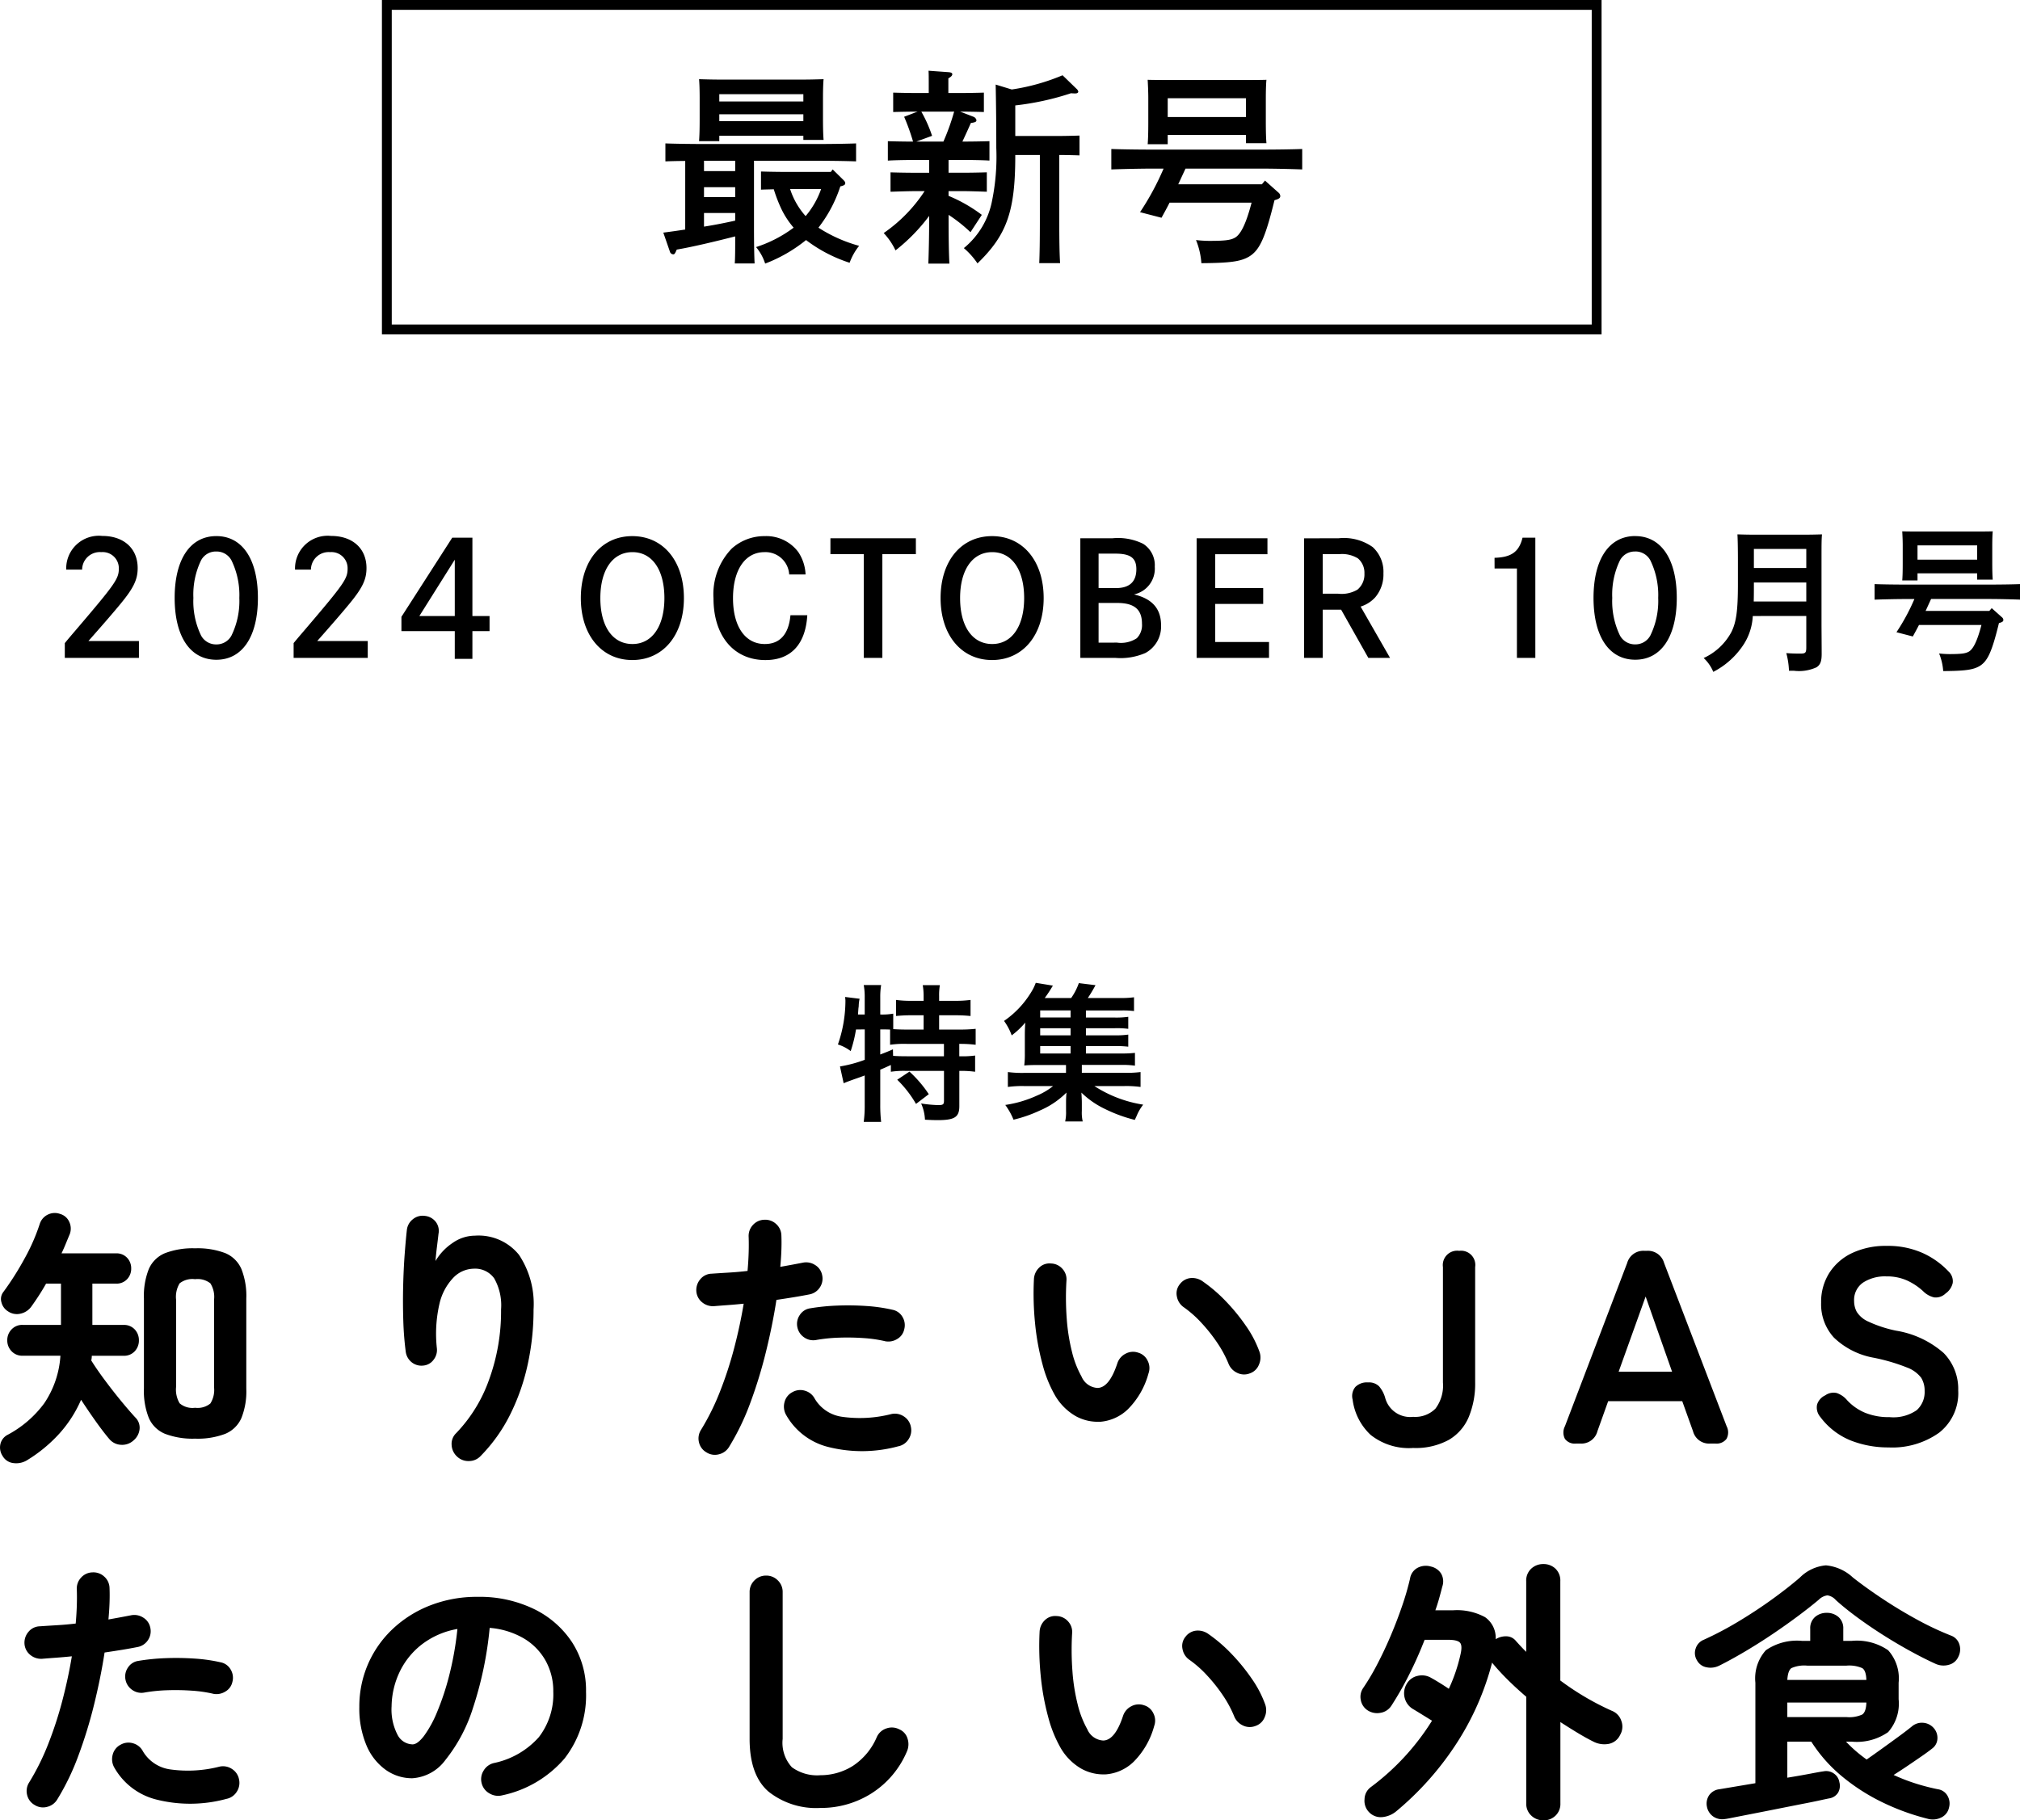
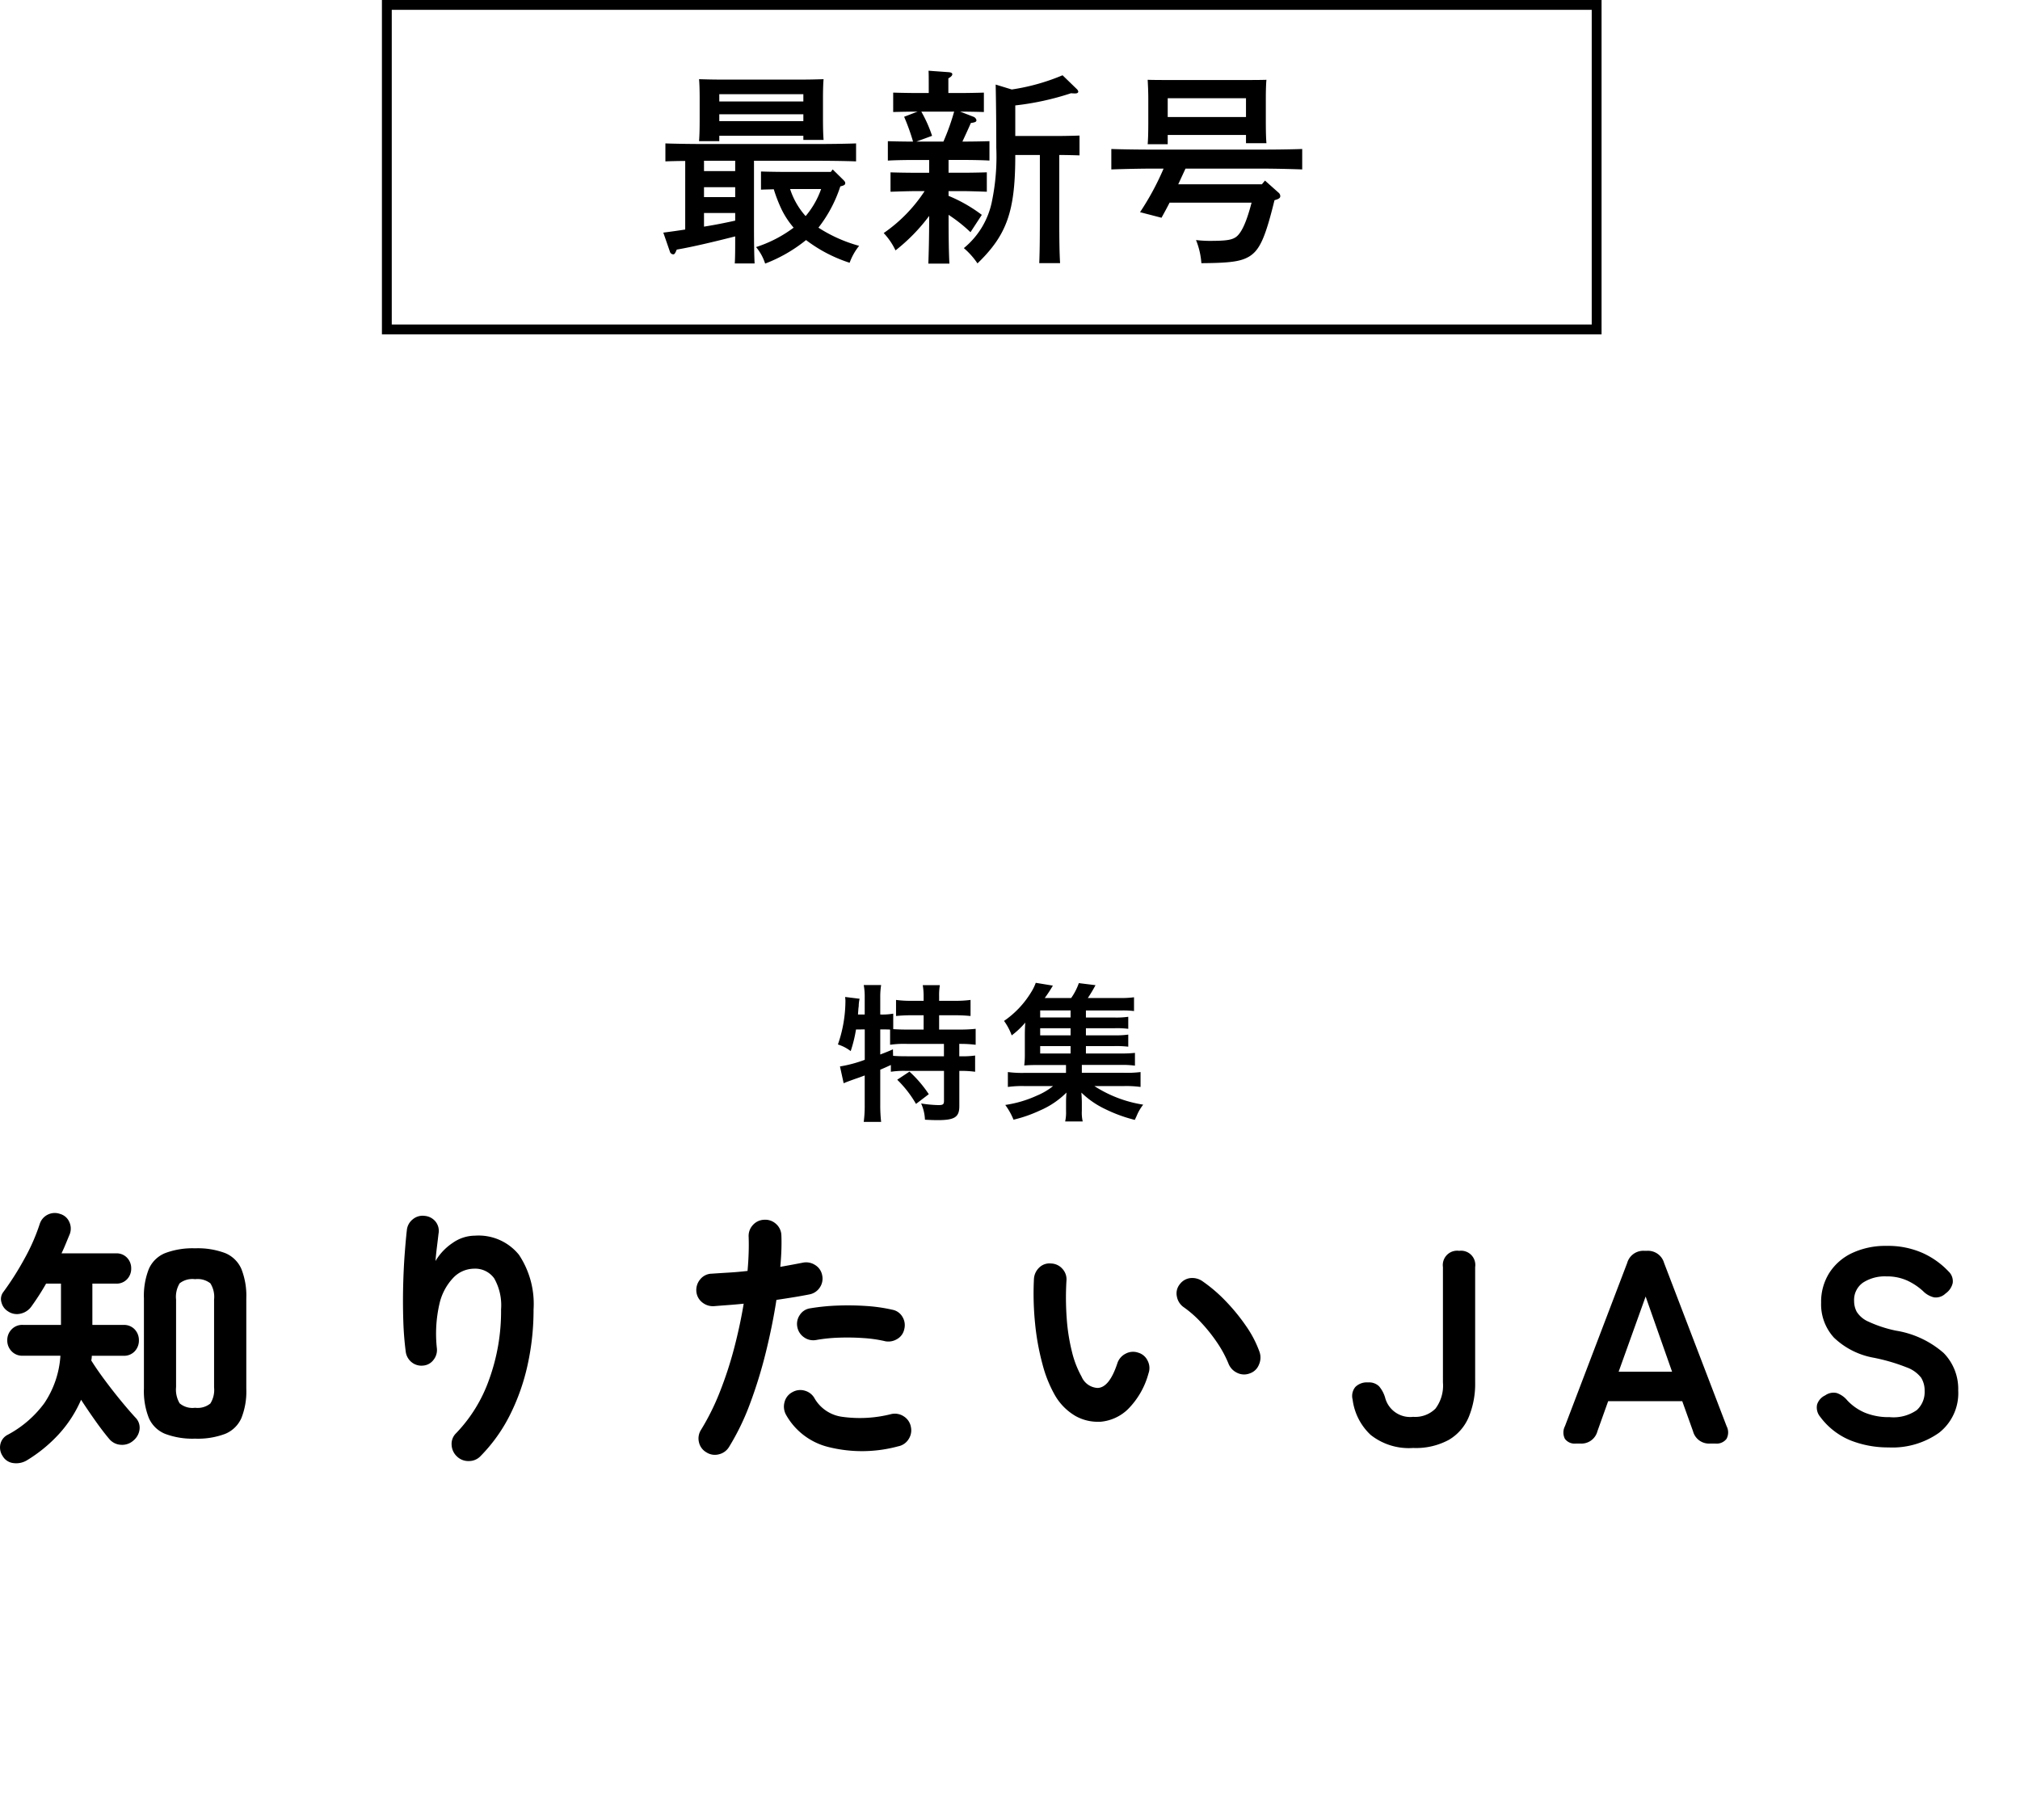
<svg xmlns="http://www.w3.org/2000/svg" width="205.373" height="185.119" viewBox="0 0 205.373 185.119">
  <g id="グループ_19352" data-name="グループ 19352" transform="translate(1222.83 14034.762)">
    <path id="パス_54178" data-name="パス 54178" d="M3.09-8.115v3.09A13.289,13.289,0,0,1,.57-4.35L.945-2.64c.165-.075.345-.15,1.14-.435.315-.105.645-.225,1-.36V-.45a12.464,12.464,0,0,1-.1,1.74h1.77a14.907,14.907,0,0,1-.09-1.74V-4.02c.39-.165.66-.285,1.08-.48v.69a8.573,8.573,0,0,1,1.47-.09h3.93V-.87c0,.375-.09.45-.57.45A12.9,12.9,0,0,1,8.82-.585a4.45,4.45,0,0,1,.39,1.65c.465.03,1.02.045,1.275.045,1.74,0,2.22-.3,2.22-1.425V-3.9h.135a10.577,10.577,0,0,1,1.47.09V-5.46a9.052,9.052,0,0,1-1.47.075H12.7v-1.26h.09a12.746,12.746,0,0,1,1.575.09v-1.62a15.382,15.382,0,0,1-1.695.075H10.65V-9.555h1.62a15.166,15.166,0,0,1,1.575.075v-1.635a11.293,11.293,0,0,1-1.575.09H10.65v-.48a6.147,6.147,0,0,1,.075-1.11H8.985a6.576,6.576,0,0,1,.09,1.125v.465H7.815a10.683,10.683,0,0,1-1.545-.09V-9.48a14.98,14.98,0,0,1,1.545-.075h1.26V-8.1H7.365c-.54,0-.915-.015-1.38-.045V-9.72a6.3,6.3,0,0,1-1.2.09h-.12V-11.4a7.5,7.5,0,0,1,.09-1.23H2.985a6.478,6.478,0,0,1,.1,1.23v1.77H2.4l.045-.615.03-.225a3.643,3.643,0,0,1,.09-.765l-1.47-.18c.015.18.03.285.03.375A13.6,13.6,0,0,1,.36-6.585a4.154,4.154,0,0,1,1.3.675,13.912,13.912,0,0,0,.54-2.2Zm1.575,0H4.9c.24,0,.435,0,.765.015v1.545a10.091,10.091,0,0,1,1.695-.09h3.78v1.26H7.41c-.66,0-1.095-.015-1.44-.045l-.015-.66c-.51.225-.705.3-1.29.525ZM6.39-3A11.3,11.3,0,0,1,8.3-.54l1.3-.99A12.267,12.267,0,0,0,7.635-3.825ZM25.575-6.42h2.88a10.6,10.6,0,0,1,1.425.06V-7.59a8.879,8.879,0,0,1-1.425.075h-2.88v-.72h2.88a8.727,8.727,0,0,1,1.425.06V-9.4a8.879,8.879,0,0,1-1.425.075h-2.88v-.72H29.22a9.413,9.413,0,0,1,1.245.06v-1.4a9.635,9.635,0,0,1-1.47.075H25.77a14.769,14.769,0,0,0,.78-1.305l-1.695-.21a6.07,6.07,0,0,1-.78,1.515H21.39a13.911,13.911,0,0,0,.825-1.26l-1.74-.285a4.866,4.866,0,0,1-.48.975,9.542,9.542,0,0,1-2.745,2.9,5.9,5.9,0,0,1,.78,1.47,8.278,8.278,0,0,0,1.38-1.3c-.03.42-.045.825-.045,1.3v1.86a9.11,9.11,0,0,1-.06,1.2c.36-.03.69-.045,1.275-.045h2.97v.8H19.335A11.066,11.066,0,0,1,17.64-3.78v1.515a10.634,10.634,0,0,1,1.695-.09h2.9a6.689,6.689,0,0,1-1.62.96,11.841,11.841,0,0,1-3.24.96,6.918,6.918,0,0,1,.84,1.5,13.861,13.861,0,0,0,2.67-.93,8.616,8.616,0,0,0,2.715-1.83c-.03.36-.045.645-.045.99V.18a4.26,4.26,0,0,1-.09,1.065h1.785a3.981,3.981,0,0,1-.09-1.08V-.7c0-.165-.015-.555-.045-.99a8.938,8.938,0,0,0,2.43,1.68,14.9,14.9,0,0,0,3,1.095c.06-.12.1-.225.135-.285.09-.21.15-.345.165-.375A4.71,4.71,0,0,1,31.4-.465a12.727,12.727,0,0,1-4.965-1.89h2.985a10.84,10.84,0,0,1,1.71.09V-3.78a11.3,11.3,0,0,1-1.71.075h-4.26v-.8h3.96a9.089,9.089,0,0,1,1.44.075V-5.73a12.053,12.053,0,0,1-1.455.06H25.575Zm-1.56,0v.75h-3.09v-.75Zm0-1.095h-3.09v-.72h3.09Zm0-1.815h-3.09v-.72h3.09Z" transform="translate(-1138 -13921.961)" />
-     <path id="パス_54176" data-name="パス 54176" d="M3.168-8.976A1.8,1.8,0,0,1,5.12-10.752,1.639,1.639,0,0,1,6.9-9.072C6.9-8.048,6.528-7.52,2.64-2.96,1.68-1.84,1.648-1.792,1.408-1.5V0H8.944V-1.712H3.808c1.68-1.9,2.56-2.928,3.248-3.76,1.36-1.648,1.76-2.5,1.76-3.664,0-1.984-1.408-3.264-3.6-3.264A3.318,3.318,0,0,0,1.552-8.976Zm13.648-3.408c-2.656,0-4.24,2.352-4.24,6.288S14.16.192,16.816.192c2.64,0,4.224-2.352,4.224-6.288S19.456-12.384,16.816-12.384Zm0,1.568a1.71,1.71,0,0,1,1.536.9,8.052,8.052,0,0,1,.8,3.824,8,8,0,0,1-.8,3.824,1.723,1.723,0,0,1-1.536.9,1.73,1.73,0,0,1-1.552-.9A8.011,8.011,0,0,1,14.48-6.1a8.011,8.011,0,0,1,.784-3.824A1.7,1.7,0,0,1,16.816-10.816Zm9.616,1.84a1.8,1.8,0,0,1,1.952-1.776,1.639,1.639,0,0,1,1.776,1.68c0,1.024-.368,1.552-4.256,6.112-.96,1.12-.992,1.168-1.232,1.456V0h7.536V-1.712H27.072c1.68-1.9,2.56-2.928,3.248-3.76,1.36-1.648,1.76-2.5,1.76-3.664,0-1.984-1.408-3.264-3.6-3.264a3.318,3.318,0,0,0-3.664,3.424Zm16.416,4.72v-7.968H40.8L35.632-4.176V-2.72h5.424V.1h1.792V-2.72h1.744V-4.256Zm-1.792,0h-3.6l3.6-5.728ZM53.872-6.08c0,3.76,2.112,6.3,5.232,6.3,3.136,0,5.248-2.528,5.248-6.3s-2.112-6.3-5.248-6.3S53.872-9.856,53.872-6.08Zm1.984,0c0-2.864,1.248-4.672,3.264-4.672,2,0,3.248,1.792,3.248,4.672,0,2.864-1.248,4.672-3.248,4.672C57.1-1.408,55.856-3.2,55.856-6.08ZM76.72-8.48a4.416,4.416,0,0,0-.752-2.3,4.057,4.057,0,0,0-3.408-1.6,4.935,4.935,0,0,0-3.344,1.264A6.682,6.682,0,0,0,67.36-6.048c0,3.824,2.064,6.272,5.28,6.272,2.592,0,4.08-1.6,4.256-4.56H75.184c-.176,1.936-1.072,2.928-2.608,2.928-2,0-3.232-1.792-3.232-4.656,0-2.88,1.232-4.688,3.2-4.688A2.415,2.415,0,0,1,75.056-8.48Zm2.528-3.68v1.616H82.64V0h1.888V-10.544h3.408V-12.16Zm11.2,6.08c0,3.76,2.112,6.3,5.232,6.3,3.136,0,5.248-2.528,5.248-6.3s-2.112-6.3-5.248-6.3S90.448-9.856,90.448-6.08Zm1.984,0c0-2.864,1.248-4.672,3.264-4.672,2,0,3.248,1.792,3.248,4.672,0,2.864-1.248,4.672-3.248,4.672C93.68-1.408,92.432-3.2,92.432-6.08Zm12.224-6.08V0h3.536a6.34,6.34,0,0,0,3.088-.5,3.054,3.054,0,0,0,1.584-2.816c0-1.68-.9-2.7-2.752-3.136a2.68,2.68,0,0,0,2.112-2.816A2.573,2.573,0,0,0,111.04-11.6a5.756,5.756,0,0,0-3.136-.56ZM106.512-7.1v-3.5h1.712c1.536,0,2.128.448,2.128,1.584,0,1.28-.7,1.92-2.08,1.92Zm0,5.552V-5.584h1.9c1.728,0,2.512.656,2.512,2.112A1.9,1.9,0,0,1,110.4-2a2.915,2.915,0,0,1-2.016.448ZM118.368-7.1v-3.44h5.312V-12.16h-7.2V0h7.36V-1.616h-5.472V-5.488h4.88V-7.1Zm9.04-5.056V0H129.3V-4.9h1.872L133.936,0h2.208l-2.992-5.216a3.32,3.32,0,0,0,1.488-.944,3.585,3.585,0,0,0,.832-2.432,3.4,3.4,0,0,0-1.088-2.672,5.063,5.063,0,0,0-3.456-.9ZM129.3-6.528v-4.016h1.648a3.082,3.082,0,0,1,1.936.432,1.919,1.919,0,0,1,.656,1.536,2.009,2.009,0,0,1-.7,1.632,3.168,3.168,0,0,1-2,.416Zm17.472-2.56h2.272V0h1.872V-12.224h-1.3c-.352,1.44-1.136,2-2.848,2.048Zm14.3-3.3c-2.656,0-4.24,2.352-4.24,6.288s1.584,6.288,4.24,6.288c2.64,0,4.224-2.352,4.224-6.288S163.712-12.384,161.072-12.384Zm0,1.568a1.71,1.71,0,0,1,1.536.9,8.052,8.052,0,0,1,.8,3.824,8,8,0,0,1-.8,3.824,1.723,1.723,0,0,1-1.536.9,1.73,1.73,0,0,1-1.552-.9,8.011,8.011,0,0,1-.784-3.824,8.011,8.011,0,0,1,.784-3.824A1.7,1.7,0,0,1,161.072-10.816Zm17.392,6.56v3.168c0,.576-.08.656-.592.656-.432,0-.8,0-1.44-.048a8.007,8.007,0,0,1,.272,1.792h.48A4.27,4.27,0,0,0,179.5.96c.4-.256.528-.624.528-1.36,0-.752-.016-2.64-.016-2.976v-6.64c0-1.52,0-2,.048-2.544-.544.016-1.088.032-1.872.032h-4.9c-.784,0-1.28-.016-1.824-.032.032.512.048,1.6.048,2.544v2.544c0,2.624-.16,3.824-.656,4.832A6.058,6.058,0,0,1,168.032.016a4.032,4.032,0,0,1,.976,1.408,8.1,8.1,0,0,0,3.136-2.864,5.858,5.858,0,0,0,.88-2.816Zm0-1.472H173.12c.016-.592.016-1.2.016-1.792v-.144h5.328Zm0-3.408h-5.328v-1.936h5.328Zm18.608,4.368h-6.48l.032-.064.528-1.152h5.856c.976,0,2.336.032,3.184.064V-7.5c-.816.032-2.176.048-3.184.048h-8.416c-.912,0-2.352-.016-3.184-.048V-5.92c.864-.032,2.3-.064,3.184-.064h.864a20.821,20.821,0,0,1-1.824,3.376l1.664.432c.208-.384.432-.784.624-1.168h6.352c-.4,1.536-.8,2.4-1.248,2.688-.336.208-.752.272-2.048.272a9.809,9.809,0,0,1-1.008-.064,5.836,5.836,0,0,1,.416,1.792c2.24-.016,3.04-.128,3.7-.512.816-.5,1.248-1.424,1.968-4.368.352-.1.448-.176.448-.32a.358.358,0,0,0-.144-.272l-1.04-.928Zm-7.3-3.824h6.064v.64h1.584c-.032-.368-.048-.912-.048-1.664v-1.84c0-.512.016-1.12.048-1.408-.56.016-1.056.016-1.76.016h-5.68c-.7,0-1.2,0-1.76-.016.016.288.048.9.048,1.408v1.888c0,.784-.016,1.312-.048,1.7h1.552Zm6.064-1.392h-6.064V-11.44h6.064Z" transform="translate(-1217.649 -13967.861)" />
    <path id="パス_54177" data-name="パス 54177" d="M17.829-7.77l-.189.252h-4.6c-.8,0-1.869-.021-2.5-.042v1.848c.336-.021.819-.021,1.3-.042a15,15,0,0,0,.819,2.1,8.7,8.7,0,0,0,1.2,1.806A13.011,13.011,0,0,1,10.038.126a4.927,4.927,0,0,1,.924,1.68A15.177,15.177,0,0,0,15.12-.588a14.823,14.823,0,0,0,4.431,2.31A5.987,5.987,0,0,1,20.517,0,14.852,14.852,0,0,1,16.38-1.848a13.684,13.684,0,0,0,2.226-4.2c.378-.084.5-.168.5-.315,0-.126-.042-.189-.21-.357ZM16.653-5.775a8.761,8.761,0,0,1-1.575,2.751A7.647,7.647,0,0,1,13.5-5.775ZM6.3-11.193h8.547v.42h2.058c-.042-.483-.063-1.2-.063-2.184v-2.121c0-.672.021-1.491.063-1.869-.735.021-1.386.042-2.31.042H6.573c-.945,0-1.6-.021-2.331-.042.042.378.063,1.2.063,1.869v2.205c0,1.029-.021,1.722-.063,2.226H6.3Zm8.547-1.491H6.3v-.693h8.547Zm0-2H6.3v-.735h8.547ZM2.835-1.659c-.672.105-1.407.21-2.226.315l.693,2a.382.382,0,0,0,.315.21c.126,0,.189-.084.357-.483,1.7-.294,3.969-.84,5.943-1.344,0,1.2,0,2.1-.042,2.751H9.891c-.042-.756-.063-2.1-.063-3.7V-8.652h6.2c1.281,0,3.066.021,4.179.063v-1.827c-1.05.042-2.856.063-4.179.063H5c-1.218,0-3.108-.021-4.179-.063v1.827c.546-.021,1.281-.042,2.016-.042ZM4.746-7.6v-1.05H7.917V-7.6ZM7.917-5.964v1.008H4.746V-5.964Zm0,2.625v.777c-1.05.231-2.1.441-3.171.609V-3.339ZM30.786-13.65c.693,0,1.806.021,2.415.042v-1.974c-.63.021-1.7.042-2.5.042H29.589v-1.491c.294-.168.4-.294.4-.42s-.126-.189-.378-.21l-2.037-.147c.021.294.021.756.021,1.344v.924H26.5c-.819,0-1.89-.021-2.52-.042v1.974c.63-.021,1.764-.042,2.478-.042l-1.365.525A21.6,21.6,0,0,1,26-10.6h-.042c-.8,0-1.89-.021-2.52-.042v1.974c.651-.042,1.827-.063,2.52-.063h1.68v1.3H26.229c-.819,0-1.89-.021-2.52-.042V-5.5c.651-.021,1.827-.063,2.52-.063h.945A15.414,15.414,0,0,1,23.016-1.3a6.8,6.8,0,0,1,1.2,1.764,18.447,18.447,0,0,0,3.423-3.507c0,2.079-.042,3.717-.084,4.851h2.142c-.063-1.05-.084-2.772-.084-4.914V-3.15a15.361,15.361,0,0,1,2.226,1.764L32.991-3.15A15.218,15.218,0,0,0,29.61-5.082v-.483H31c.693,0,1.869.042,2.5.063V-7.476c-.63.021-1.7.042-2.5.042H29.61v-1.3h1.638c.693,0,1.89.021,2.52.063v-1.974c-.63.021-1.7.042-2.52.042h-.231c.336-.714.651-1.407.861-1.89.462-.063.567-.126.567-.294a.5.5,0,0,0-.294-.336Zm-.609,0A22.894,22.894,0,0,1,29.085-10.6H26.334l1.6-.588a13.488,13.488,0,0,0-1.092-2.457ZM34.4-16.4c.042,1.953.063,4.284.063,6.447a22.3,22.3,0,0,1-.42,5.313A8.218,8.218,0,0,1,31.164.231,7.692,7.692,0,0,1,32.55,1.785c3-2.9,3.843-5.313,3.843-10.962V-9.24h2.5v6.7c0,1.932-.021,3.36-.063,4.3H40.95c-.063-.945-.084-2.373-.084-4.3v-6.7c.609,0,1.47.021,2.058.042v-2.016c-.609.021-1.491.042-2.1.042H36.393V-14.28a27.78,27.78,0,0,0,5.67-1.239,4.026,4.026,0,0,0,.42.021c.189,0,.315-.063.315-.189a.5.5,0,0,0-.168-.273L41.2-17.346A21.3,21.3,0,0,1,36.036-15.9ZM61.467-6.258H52.962L53-6.342,53.7-7.854h7.686c1.281,0,3.066.042,4.179.084V-9.849c-1.071.042-2.856.063-4.179.063H50.337c-1.2,0-3.087-.021-4.179-.063V-7.77c1.134-.042,3.024-.084,4.179-.084h1.134a27.327,27.327,0,0,1-2.394,4.431l2.184.567c.273-.5.567-1.029.819-1.533h8.337c-.525,2.016-1.05,3.15-1.638,3.528-.441.273-.987.357-2.688.357a12.874,12.874,0,0,1-1.323-.084,7.66,7.66,0,0,1,.546,2.352c2.94-.021,3.99-.168,4.851-.672C61.236.441,61.8-.777,62.748-4.641c.462-.126.588-.231.588-.42a.469.469,0,0,0-.189-.357L61.782-6.636Zm-9.576-5.019H59.85v.84h2.079c-.042-.483-.063-1.2-.063-2.184v-2.415c0-.672.021-1.47.063-1.848-.735.021-1.386.021-2.31.021H52.164c-.924,0-1.575,0-2.31-.021.021.378.063,1.176.063,1.848v2.478c0,1.029-.021,1.722-.063,2.226h2.037ZM59.85-13.1H51.891v-1.911H59.85Z" transform="translate(-1156 -14009.762)" />
    <path id="長方形_1737" data-name="長方形 1737" d="M1,1V33H123V1H1M0,0H124V34H0Z" transform="translate(-1184 -14034.762)" />
    <path id="パス_54179" data-name="パス 54179" d="M-79.9-.5a7.9,7.9,0,0,1-3.052-.49A3.067,3.067,0,0,1-84.6-2.6a7.406,7.406,0,0,1-.5-3v-9.156a7.406,7.406,0,0,1,.5-3,3.067,3.067,0,0,1,1.652-1.61,7.9,7.9,0,0,1,3.052-.49,7.879,7.879,0,0,1,3.066.49,3.072,3.072,0,0,1,1.638,1.61,7.406,7.406,0,0,1,.5,3v9.184a7.3,7.3,0,0,1-.5,2.982,3.079,3.079,0,0,1-1.638,1.6A7.879,7.879,0,0,1-79.9-.5ZM-97.006,1.708a2.1,2.1,0,0,1-1.344.28,1.449,1.449,0,0,1-1.12-.728,1.56,1.56,0,0,1-.224-1.2A1.418,1.418,0,0,1-98.938-.9a11.08,11.08,0,0,0,3.7-3.192A9.71,9.71,0,0,0-93.59-8.932h-3.836a1.484,1.484,0,0,1-1.134-.462,1.559,1.559,0,0,1-.434-1.106,1.559,1.559,0,0,1,.434-1.106,1.484,1.484,0,0,1,1.134-.462h3.892v-4.2h-1.512q-.364.644-.756,1.246t-.756,1.106a1.828,1.828,0,0,1-1.064.7,1.592,1.592,0,0,1-1.288-.224,1.493,1.493,0,0,1-.672-.91,1.168,1.168,0,0,1,.2-1.078A29.549,29.549,0,0,0-97.244-18.8a19.919,19.919,0,0,0,1.554-3.542,1.589,1.589,0,0,1,.812-.938,1.59,1.59,0,0,1,1.26-.07,1.435,1.435,0,0,1,.924.8,1.6,1.6,0,0,1,.056,1.246q-.2.476-.406.98t-.434.98h5.544a1.462,1.462,0,0,1,1.12.448,1.538,1.538,0,0,1,.42,1.092,1.538,1.538,0,0,1-.42,1.092,1.462,1.462,0,0,1-1.12.448h-2.408v4.2h3.164a1.474,1.474,0,0,1,1.148.462,1.587,1.587,0,0,1,.42,1.106,1.587,1.587,0,0,1-.42,1.106,1.474,1.474,0,0,1-1.148.462H-90.4a2.161,2.161,0,0,1-.014.238,1.8,1.8,0,0,1-.042.238q.56.9,1.358,1.974t1.638,2.1q.84,1.022,1.484,1.722a1.449,1.449,0,0,1,.434,1.19,1.731,1.731,0,0,1-.6,1.134A1.712,1.712,0,0,1-87.43.126a1.645,1.645,0,0,1-1.2-.6q-.616-.728-1.372-1.792T-91.49-4.452A12.582,12.582,0,0,1-93.73-.98,14.914,14.914,0,0,1-97.006,1.708ZM-79.9-3.64a2.059,2.059,0,0,0,1.554-.434,2.58,2.58,0,0,0,.378-1.638v-8.932a2.574,2.574,0,0,0-.378-1.652,2.106,2.106,0,0,0-1.554-.42,2.1,2.1,0,0,0-1.568.42,2.651,2.651,0,0,0-.364,1.652v8.9a2.726,2.726,0,0,0,.364,1.652A2.011,2.011,0,0,0-79.9-3.64ZM-53.27,1.316A1.7,1.7,0,0,1-53.816.14a1.506,1.506,0,0,1,.462-1.2A15.09,15.09,0,0,0-50.008-6.5a20.335,20.335,0,0,0,1.218-7.14,5.549,5.549,0,0,0-.7-3.164,2.382,2.382,0,0,0-2.072-.98,2.95,2.95,0,0,0-2.072.91,5.666,5.666,0,0,0-1.428,2.7,13.547,13.547,0,0,0-.252,4.508,1.6,1.6,0,0,1-.35,1.162,1.443,1.443,0,0,1-1.05.574,1.581,1.581,0,0,1-1.162-.336,1.64,1.64,0,0,1-.6-1.036A31.76,31.76,0,0,1-58.73-12.5q-.056-1.75-.014-3.5t.154-3.248q.112-1.5.224-2.478a1.593,1.593,0,0,1,.616-1.092,1.559,1.559,0,0,1,1.2-.336,1.6,1.6,0,0,1,1.106.588,1.511,1.511,0,0,1,.294,1.232q-.056.5-.154,1.288t-.154,1.484A5.7,5.7,0,0,1-53.718-20.4a3.981,3.981,0,0,1,2.268-.742,5.278,5.278,0,0,1,4.48,1.946,9.016,9.016,0,0,1,1.484,5.558,25.994,25.994,0,0,1-.6,5.614,21.681,21.681,0,0,1-1.792,5.1A16.463,16.463,0,0,1-50.862,1.26a1.615,1.615,0,0,1-1.19.518A1.659,1.659,0,0,1-53.27,1.316ZM-27.9.9a1.572,1.572,0,0,1-.77-1.036,1.62,1.62,0,0,1,.21-1.26A24.391,24.391,0,0,0-26.53-5.292a38.924,38.924,0,0,0,1.442-4.424q.6-2.3.966-4.508-.812.084-1.582.14t-1.442.112a1.724,1.724,0,0,1-1.218-.406,1.584,1.584,0,0,1-.574-1.134,1.693,1.693,0,0,1,.42-1.218,1.536,1.536,0,0,1,1.148-.546q.812-.056,1.75-.112t1.89-.168q.084-.952.112-1.82t0-1.652a1.619,1.619,0,0,1,.434-1.2,1.6,1.6,0,0,1,1.162-.532,1.619,1.619,0,0,1,1.2.434,1.6,1.6,0,0,1,.532,1.162q.028.7,0,1.5t-.112,1.694q1.26-.224,2.268-.42a1.667,1.667,0,0,1,1.26.224,1.543,1.543,0,0,1,.728,1.036,1.6,1.6,0,0,1-.238,1.26,1.618,1.618,0,0,1-1.05.7q-.7.14-1.554.28t-1.806.28q-.392,2.548-1.064,5.278A46.907,46.907,0,0,1-23.464-4.1,24.847,24.847,0,0,1-25.606.336a1.644,1.644,0,0,1-1.036.756A1.577,1.577,0,0,1-27.9.9ZM-8.414.28a14.053,14.053,0,0,1-7.154.056,6.8,6.8,0,0,1-4.27-3.3,1.728,1.728,0,0,1-.126-1.274,1.572,1.572,0,0,1,.8-.994,1.606,1.606,0,0,1,1.274-.14,1.623,1.623,0,0,1,.994.812A3.832,3.832,0,0,0-14.07-2.716,12.934,12.934,0,0,0-9.114-3a1.644,1.644,0,0,1,1.274.238,1.6,1.6,0,0,1,.714,1.05A1.644,1.644,0,0,1-7.364-.434,1.6,1.6,0,0,1-8.414.28Zm-1.372-10.7a13.628,13.628,0,0,0-2.17-.308,24.027,24.027,0,0,0-2.464-.042,16.366,16.366,0,0,0-2.338.238,1.6,1.6,0,0,1-1.218-.266,1.621,1.621,0,0,1-.686-1.022,1.592,1.592,0,0,1,.238-1.246,1.5,1.5,0,0,1,1.05-.686,21.483,21.483,0,0,1,2.786-.28,27.788,27.788,0,0,1,2.926.042A16.735,16.735,0,0,1-9-13.608a1.5,1.5,0,0,1,1.022.728A1.61,1.61,0,0,1-7.8-11.62a1.485,1.485,0,0,1-.728.994A1.7,1.7,0,0,1-9.786-10.416Zm21.868,8.2A4.627,4.627,0,0,1,9.618-2.8,5.78,5.78,0,0,1,7.546-4.872,12.88,12.88,0,0,1,6.258-8.064,25.129,25.129,0,0,1,5.5-12.25a30.155,30.155,0,0,1-.112-4.494,1.73,1.73,0,0,1,.546-1.162,1.486,1.486,0,0,1,1.19-.406,1.581,1.581,0,0,1,1.162.546,1.57,1.57,0,0,1,.406,1.218,28.93,28.93,0,0,0,.028,3.822,19.535,19.535,0,0,0,.532,3.388,9.974,9.974,0,0,0,.98,2.534,1.875,1.875,0,0,0,1.624,1.148q1.2-.028,2.016-2.52a1.679,1.679,0,0,1,.84-.966A1.589,1.589,0,0,1,16-9.24a1.518,1.518,0,0,1,.952.826,1.6,1.6,0,0,1,.084,1.274,8.162,8.162,0,0,1-2.1,3.654A4.571,4.571,0,0,1,12.082-2.212ZM27.342-7.14a1.583,1.583,0,0,1-1.3-.056,1.729,1.729,0,0,1-.882-.952,11.623,11.623,0,0,0-1.134-2.1,16.452,16.452,0,0,0-1.6-2.016,11.249,11.249,0,0,0-1.806-1.6,1.683,1.683,0,0,1-.7-1.092,1.467,1.467,0,0,1,.308-1.26,1.544,1.544,0,0,1,1.106-.616,1.826,1.826,0,0,1,1.246.364,15.333,15.333,0,0,1,2.31,1.988,19.716,19.716,0,0,1,2.058,2.52,11.144,11.144,0,0,1,1.372,2.632,1.751,1.751,0,0,1-.056,1.3A1.514,1.514,0,0,1,27.342-7.14ZM43.946.448A6.251,6.251,0,0,1,39.62-.882a5.945,5.945,0,0,1-1.834-3.6,1.437,1.437,0,0,1,.28-1.274,1.657,1.657,0,0,1,1.288-.462,1.459,1.459,0,0,1,1.12.392,3.136,3.136,0,0,1,.616,1.148,2.63,2.63,0,0,0,2.856,1.96,2.9,2.9,0,0,0,2.268-.84,3.9,3.9,0,0,0,.756-2.66V-17.948A1.46,1.46,0,0,1,48.622-19.6a1.448,1.448,0,0,1,1.624,1.652V-6.216a8.87,8.87,0,0,1-.644,3.5,4.872,4.872,0,0,1-2.03,2.338A7.023,7.023,0,0,1,43.946.448ZM60.494,0a1.232,1.232,0,0,1-1.12-.476,1.4,1.4,0,0,1,0-1.288l6.328-16.6A1.7,1.7,0,0,1,67.466-19.6h.224a1.7,1.7,0,0,1,1.764,1.232l6.356,16.6A1.37,1.37,0,0,1,75.8-.476,1.269,1.269,0,0,1,74.662,0H74.13a1.681,1.681,0,0,1-1.736-1.26L71.3-4.312H63.77L62.678-1.26A1.681,1.681,0,0,1,60.942,0Zm4.34-7.308h5.432l-2.688-7.644Zm27.44,7.7A10.343,10.343,0,0,1,88.41-.322a7.228,7.228,0,0,1-3.08-2.394,1.475,1.475,0,0,1-.322-1.246,1.539,1.539,0,0,1,.826-.938,1.457,1.457,0,0,1,1.176-.238,2.387,2.387,0,0,1,1.064.742,5.253,5.253,0,0,0,1.806,1.26,6.363,6.363,0,0,0,2.506.448A4.146,4.146,0,0,0,95.144-3.4a2.479,2.479,0,0,0,.8-1.946,2.485,2.485,0,0,0-.35-1.344,3.213,3.213,0,0,0-1.456-1.05,19.138,19.138,0,0,0-3.4-.994,7.815,7.815,0,0,1-4.018-2.044,5.016,5.016,0,0,1-1.3-3.556,5.5,5.5,0,0,1,.826-3.01,5.552,5.552,0,0,1,2.324-2.03,7.955,7.955,0,0,1,3.514-.728,8.632,8.632,0,0,1,3.668.728A8.306,8.306,0,0,1,98.378-17.5a1.353,1.353,0,0,1,.42,1.176,1.785,1.785,0,0,1-.728,1.064,1.414,1.414,0,0,1-1.176.392,2.323,2.323,0,0,1-1.12-.644,6.27,6.27,0,0,0-1.6-1.064A4.974,4.974,0,0,0,92.05-17a4.073,4.073,0,0,0-2.366.63,2.146,2.146,0,0,0-.91,1.89A2.331,2.331,0,0,0,89.04-13.4a2.646,2.646,0,0,0,1.176.994,12.746,12.746,0,0,0,2.814.924,9.7,9.7,0,0,1,4.844,2.268A5.215,5.215,0,0,1,99.358-5.4a5.1,5.1,0,0,1-1.946,4.3A8.2,8.2,0,0,1,92.274.392Z" transform="translate(-1123.097 -13887.961)" />
-     <path id="パス_54180" data-name="パス 54180" d="M-96.208.9a1.572,1.572,0,0,1-.77-1.036,1.62,1.62,0,0,1,.21-1.26,24.391,24.391,0,0,0,1.932-3.892,38.925,38.925,0,0,0,1.442-4.424q.6-2.3.966-4.508-.812.084-1.582.14t-1.442.112a1.724,1.724,0,0,1-1.218-.406,1.584,1.584,0,0,1-.574-1.134,1.693,1.693,0,0,1,.42-1.218,1.536,1.536,0,0,1,1.148-.546q.812-.056,1.75-.112t1.89-.168q.084-.952.112-1.82t0-1.652a1.619,1.619,0,0,1,.434-1.2,1.6,1.6,0,0,1,1.162-.532,1.619,1.619,0,0,1,1.2.434,1.6,1.6,0,0,1,.532,1.162q.028.7,0,1.5t-.112,1.694q1.26-.224,2.268-.42a1.667,1.667,0,0,1,1.26.224,1.543,1.543,0,0,1,.728,1.036,1.6,1.6,0,0,1-.238,1.26,1.618,1.618,0,0,1-1.05.7q-.7.14-1.554.28t-1.806.28q-.392,2.548-1.064,5.278A46.91,46.91,0,0,1-91.77-4.1,24.848,24.848,0,0,1-93.912.336a1.644,1.644,0,0,1-1.036.756A1.577,1.577,0,0,1-96.208.9ZM-76.72.28a14.053,14.053,0,0,1-7.154.056,6.8,6.8,0,0,1-4.27-3.3,1.728,1.728,0,0,1-.126-1.274,1.572,1.572,0,0,1,.8-.994,1.606,1.606,0,0,1,1.274-.14,1.623,1.623,0,0,1,.994.812,3.832,3.832,0,0,0,2.828,1.848A12.934,12.934,0,0,0-77.42-3a1.644,1.644,0,0,1,1.274.238,1.6,1.6,0,0,1,.714,1.05A1.644,1.644,0,0,1-75.67-.434,1.6,1.6,0,0,1-76.72.28Zm-1.372-10.7a13.628,13.628,0,0,0-2.17-.308,24.027,24.027,0,0,0-2.464-.042,16.366,16.366,0,0,0-2.338.238,1.6,1.6,0,0,1-1.218-.266,1.622,1.622,0,0,1-.686-1.022,1.592,1.592,0,0,1,.238-1.246,1.5,1.5,0,0,1,1.05-.686,21.483,21.483,0,0,1,2.786-.28,27.788,27.788,0,0,1,2.926.042,16.735,16.735,0,0,1,2.66.378,1.5,1.5,0,0,1,1.022.728,1.61,1.61,0,0,1,.182,1.26,1.485,1.485,0,0,1-.728.994A1.7,1.7,0,0,1-78.092-10.416ZM-48.664-.084a1.711,1.711,0,0,1-1.316-.2,1.622,1.622,0,0,1-.784-1.036,1.616,1.616,0,0,1,.2-1.274,1.632,1.632,0,0,1,1.036-.77,8.4,8.4,0,0,0,4.578-2.632,7.117,7.117,0,0,0,1.47-4.62,6.363,6.363,0,0,0-.784-3.164,6.1,6.1,0,0,0-2.226-2.268,8.152,8.152,0,0,0-3.458-1.064,37.013,37.013,0,0,1-1.694,8.134,16.207,16.207,0,0,1-2.8,5.292A4.53,4.53,0,0,1-57.82-1.82a4.612,4.612,0,0,1-2.716-.868A5.821,5.821,0,0,1-62.482-5.18,9.629,9.629,0,0,1-63.2-9.072a10.807,10.807,0,0,1,.882-4.354A10.813,10.813,0,0,1-59.808-17,11.774,11.774,0,0,1-55.986-19.4a13.039,13.039,0,0,1,4.83-.868,12.692,12.692,0,0,1,5.67,1.218,9.673,9.673,0,0,1,3.906,3.388,8.983,8.983,0,0,1,1.428,5.054,10.455,10.455,0,0,1-2.17,6.762A11.457,11.457,0,0,1-48.664-.084Zm-9.128-5.18q.5,0,1.162-.854A11.411,11.411,0,0,0-55.3-8.54a26.529,26.529,0,0,0,1.232-3.71A32.592,32.592,0,0,0-53.228-17a8.243,8.243,0,0,0-3.668,1.61,7.771,7.771,0,0,0-2.24,2.828,8.413,8.413,0,0,0-.784,3.43,5.58,5.58,0,0,0,.6,2.884A1.764,1.764,0,0,0-57.792-5.264ZM-16.324,1.2A7.781,7.781,0,0,1-21.6-.462Q-23.52-2.128-23.52-5.824V-20.748a1.62,1.62,0,0,1,.49-1.19,1.62,1.62,0,0,1,1.19-.49,1.62,1.62,0,0,1,1.19.49,1.62,1.62,0,0,1,.49,1.19V-5.824a3.675,3.675,0,0,0,.938,2.884,4.349,4.349,0,0,0,2.9.812,6.192,6.192,0,0,0,3.262-.924A6.572,6.572,0,0,0-10.584-6.02a1.611,1.611,0,0,1,.98-.868A1.625,1.625,0,0,1-8.316-6.8a1.471,1.471,0,0,1,.854.952,1.831,1.831,0,0,1-.07,1.316A9.356,9.356,0,0,1-11.13-.28,9.584,9.584,0,0,1-16.324,1.2Zm28.98-3.416A4.627,4.627,0,0,1,10.192-2.8,5.78,5.78,0,0,1,8.12-4.872,12.88,12.88,0,0,1,6.832-8.064a25.129,25.129,0,0,1-.756-4.186,30.155,30.155,0,0,1-.112-4.494,1.73,1.73,0,0,1,.546-1.162,1.486,1.486,0,0,1,1.19-.406,1.581,1.581,0,0,1,1.162.546,1.57,1.57,0,0,1,.406,1.218A28.93,28.93,0,0,0,9.3-12.726a19.535,19.535,0,0,0,.532,3.388,9.974,9.974,0,0,0,.98,2.534,1.875,1.875,0,0,0,1.624,1.148q1.2-.028,2.016-2.52a1.679,1.679,0,0,1,.84-.966,1.589,1.589,0,0,1,1.288-.1,1.518,1.518,0,0,1,.952.826,1.6,1.6,0,0,1,.084,1.274,8.162,8.162,0,0,1-2.1,3.654A4.571,4.571,0,0,1,12.656-2.212ZM27.916-7.14a1.583,1.583,0,0,1-1.3-.056,1.729,1.729,0,0,1-.882-.952,11.623,11.623,0,0,0-1.134-2.1A16.452,16.452,0,0,0,23-12.264a11.249,11.249,0,0,0-1.806-1.6,1.683,1.683,0,0,1-.7-1.092,1.467,1.467,0,0,1,.308-1.26,1.544,1.544,0,0,1,1.106-.616,1.826,1.826,0,0,1,1.246.364,15.333,15.333,0,0,1,2.31,1.988,19.716,19.716,0,0,1,2.058,2.52A11.144,11.144,0,0,1,28.9-9.324a1.751,1.751,0,0,1-.056,1.3A1.514,1.514,0,0,1,27.916-7.14Zm29.26,9.6a1.742,1.742,0,0,1-1.218-.476A1.63,1.63,0,0,1,55.44.728V-10.108q-.952-.812-1.806-1.652t-1.582-1.708a.219.219,0,0,1-.042-.056.219.219,0,0,0-.042-.056A27.888,27.888,0,0,1,48.16-5.068,30.636,30.636,0,0,1,42.224,1.54a2.592,2.592,0,0,1-1.386.588,1.633,1.633,0,0,1-1.358-.476A1.649,1.649,0,0,1,39,.308a1.559,1.559,0,0,1,.644-1.232,24.612,24.612,0,0,0,6.216-6.748q-.5-.308-1.134-.7t-.826-.5a1.843,1.843,0,0,1-.812-1.092,1.857,1.857,0,0,1,.168-1.4,1.689,1.689,0,0,1,1.148-.868,1.833,1.833,0,0,1,1.4.224q.168.084.742.434t1.022.658a16.722,16.722,0,0,0,.686-1.708,17.261,17.261,0,0,0,.49-1.736q.224-.924-.028-1.232T47.488-15.9h-2.38q-.728,1.876-1.61,3.612A33.2,33.2,0,0,1,41.72-9.184a1.618,1.618,0,0,1-1.12.714,1.768,1.768,0,0,1-1.344-.294,1.588,1.588,0,0,1-.644-1.05A1.566,1.566,0,0,1,38.864-11a23.921,23.921,0,0,0,1.456-2.464q.728-1.4,1.372-2.926T42.84-19.4a27.434,27.434,0,0,0,.784-2.716,1.494,1.494,0,0,1,.8-1.12,1.816,1.816,0,0,1,1.33-.112,1.65,1.65,0,0,1,1.022.7,1.59,1.59,0,0,1,.126,1.344q-.14.56-.308,1.162T46.2-18.9h1.792a5.985,5.985,0,0,1,3.262.7,2.556,2.556,0,0,1,1.078,2.24,1.963,1.963,0,0,1,1.092-.294,1.261,1.261,0,0,1,.98.49q.252.28.5.546t.532.546V-21.84a1.654,1.654,0,0,1,.518-1.3,1.771,1.771,0,0,1,1.218-.462,1.757,1.757,0,0,1,1.232.462,1.677,1.677,0,0,1,.5,1.3v10.08a27.6,27.6,0,0,0,5.236,3.08,1.642,1.642,0,0,1,.966,1.022,1.672,1.672,0,0,1-.126,1.442,1.621,1.621,0,0,1-1.2.91,2.439,2.439,0,0,1-1.512-.238q-.784-.392-1.638-.91T58.912-7.532V.728a1.652,1.652,0,0,1-.5,1.26A1.727,1.727,0,0,1,57.176,2.464Zm18.508-.14a1.636,1.636,0,0,1-1.218-.238,1.562,1.562,0,0,1-.658-1.022,1.524,1.524,0,0,1,.224-1.148A1.452,1.452,0,0,1,75.068-.7l3.668-.616v-10.22a4.278,4.278,0,0,1,1.064-3.3,5.564,5.564,0,0,1,3.7-.952h.812v-1.232a1.5,1.5,0,0,1,.49-1.2,1.766,1.766,0,0,1,1.19-.42,1.766,1.766,0,0,1,1.19.42,1.5,1.5,0,0,1,.49,1.2v1.232h.84a5.618,5.618,0,0,1,3.724.952,4.278,4.278,0,0,1,1.064,3.3v1.68A4.37,4.37,0,0,1,92.232-6.51a5.558,5.558,0,0,1-3.724.966h-.56a13.637,13.637,0,0,0,.994.952q.518.448,1.106.868.644-.448,1.54-1.092t1.736-1.26q.84-.616,1.316-1.008a1.554,1.554,0,0,1,1.134-.378,1.58,1.58,0,0,1,1.078.518,1.494,1.494,0,0,1,.392,1.092,1.3,1.3,0,0,1-.532,1.008q-.42.336-1.092.8t-1.414.966q-.742.5-1.414.924a19.157,19.157,0,0,0,2.24.868A21.374,21.374,0,0,0,97.3-.7a1.332,1.332,0,0,1,.966.658,1.563,1.563,0,0,1,.154,1.218,1.436,1.436,0,0,1-.812,1.008,1.924,1.924,0,0,1-1.372.112A23.629,23.629,0,0,1,91.658.63,20.216,20.216,0,0,1,87.556-2,15.035,15.035,0,0,1,84.42-5.544H81.984v3.668q1.372-.224,2.394-.42t1.274-.224a1.351,1.351,0,0,1,1.036.2,1.311,1.311,0,0,1,.588.9A1.406,1.406,0,0,1,87.15-.364a1.3,1.3,0,0,1-.882.588q-.168.028-.952.2T83.4.812L81,1.288q-1.26.252-2.408.476l-1.932.378Q75.88,2.3,75.684,2.324Zm-.672-15.568a1.963,1.963,0,0,1-1.26.14,1.366,1.366,0,0,1-.952-.7,1.4,1.4,0,0,1-.14-1.19,1.424,1.424,0,0,1,.84-.91,34.033,34.033,0,0,0,3.528-1.862q1.792-1.078,3.4-2.24t2.814-2.2a4.264,4.264,0,0,1,2.66-1.26,4.631,4.631,0,0,1,2.744,1.232q1.316,1.036,3,2.156t3.5,2.114a30.079,30.079,0,0,0,3.472,1.638,1.383,1.383,0,0,1,.854.882,1.648,1.648,0,0,1-.1,1.274,1.436,1.436,0,0,1-.952.812,1.968,1.968,0,0,1-1.344-.084q-1.232-.56-2.632-1.33t-2.786-1.652q-1.386-.882-2.618-1.792t-2.128-1.722a1.4,1.4,0,0,0-.854-.476,1.533,1.533,0,0,0-.882.448q-.9.756-2.1,1.652T80.5-16.492q-1.372.924-2.786,1.764T75.012-13.244Zm6.972,5.208H88A3.181,3.181,0,0,0,89.6-8.3q.392-.266.42-1.218H81.984Zm0-3.78H90.02q-.028-.952-.42-1.2a3.335,3.335,0,0,0-1.6-.252H84a3.234,3.234,0,0,0-1.6.252Q82.04-12.768,81.984-11.816Z" transform="translate(-1123.097 -13852.106)" />
  </g>
</svg>